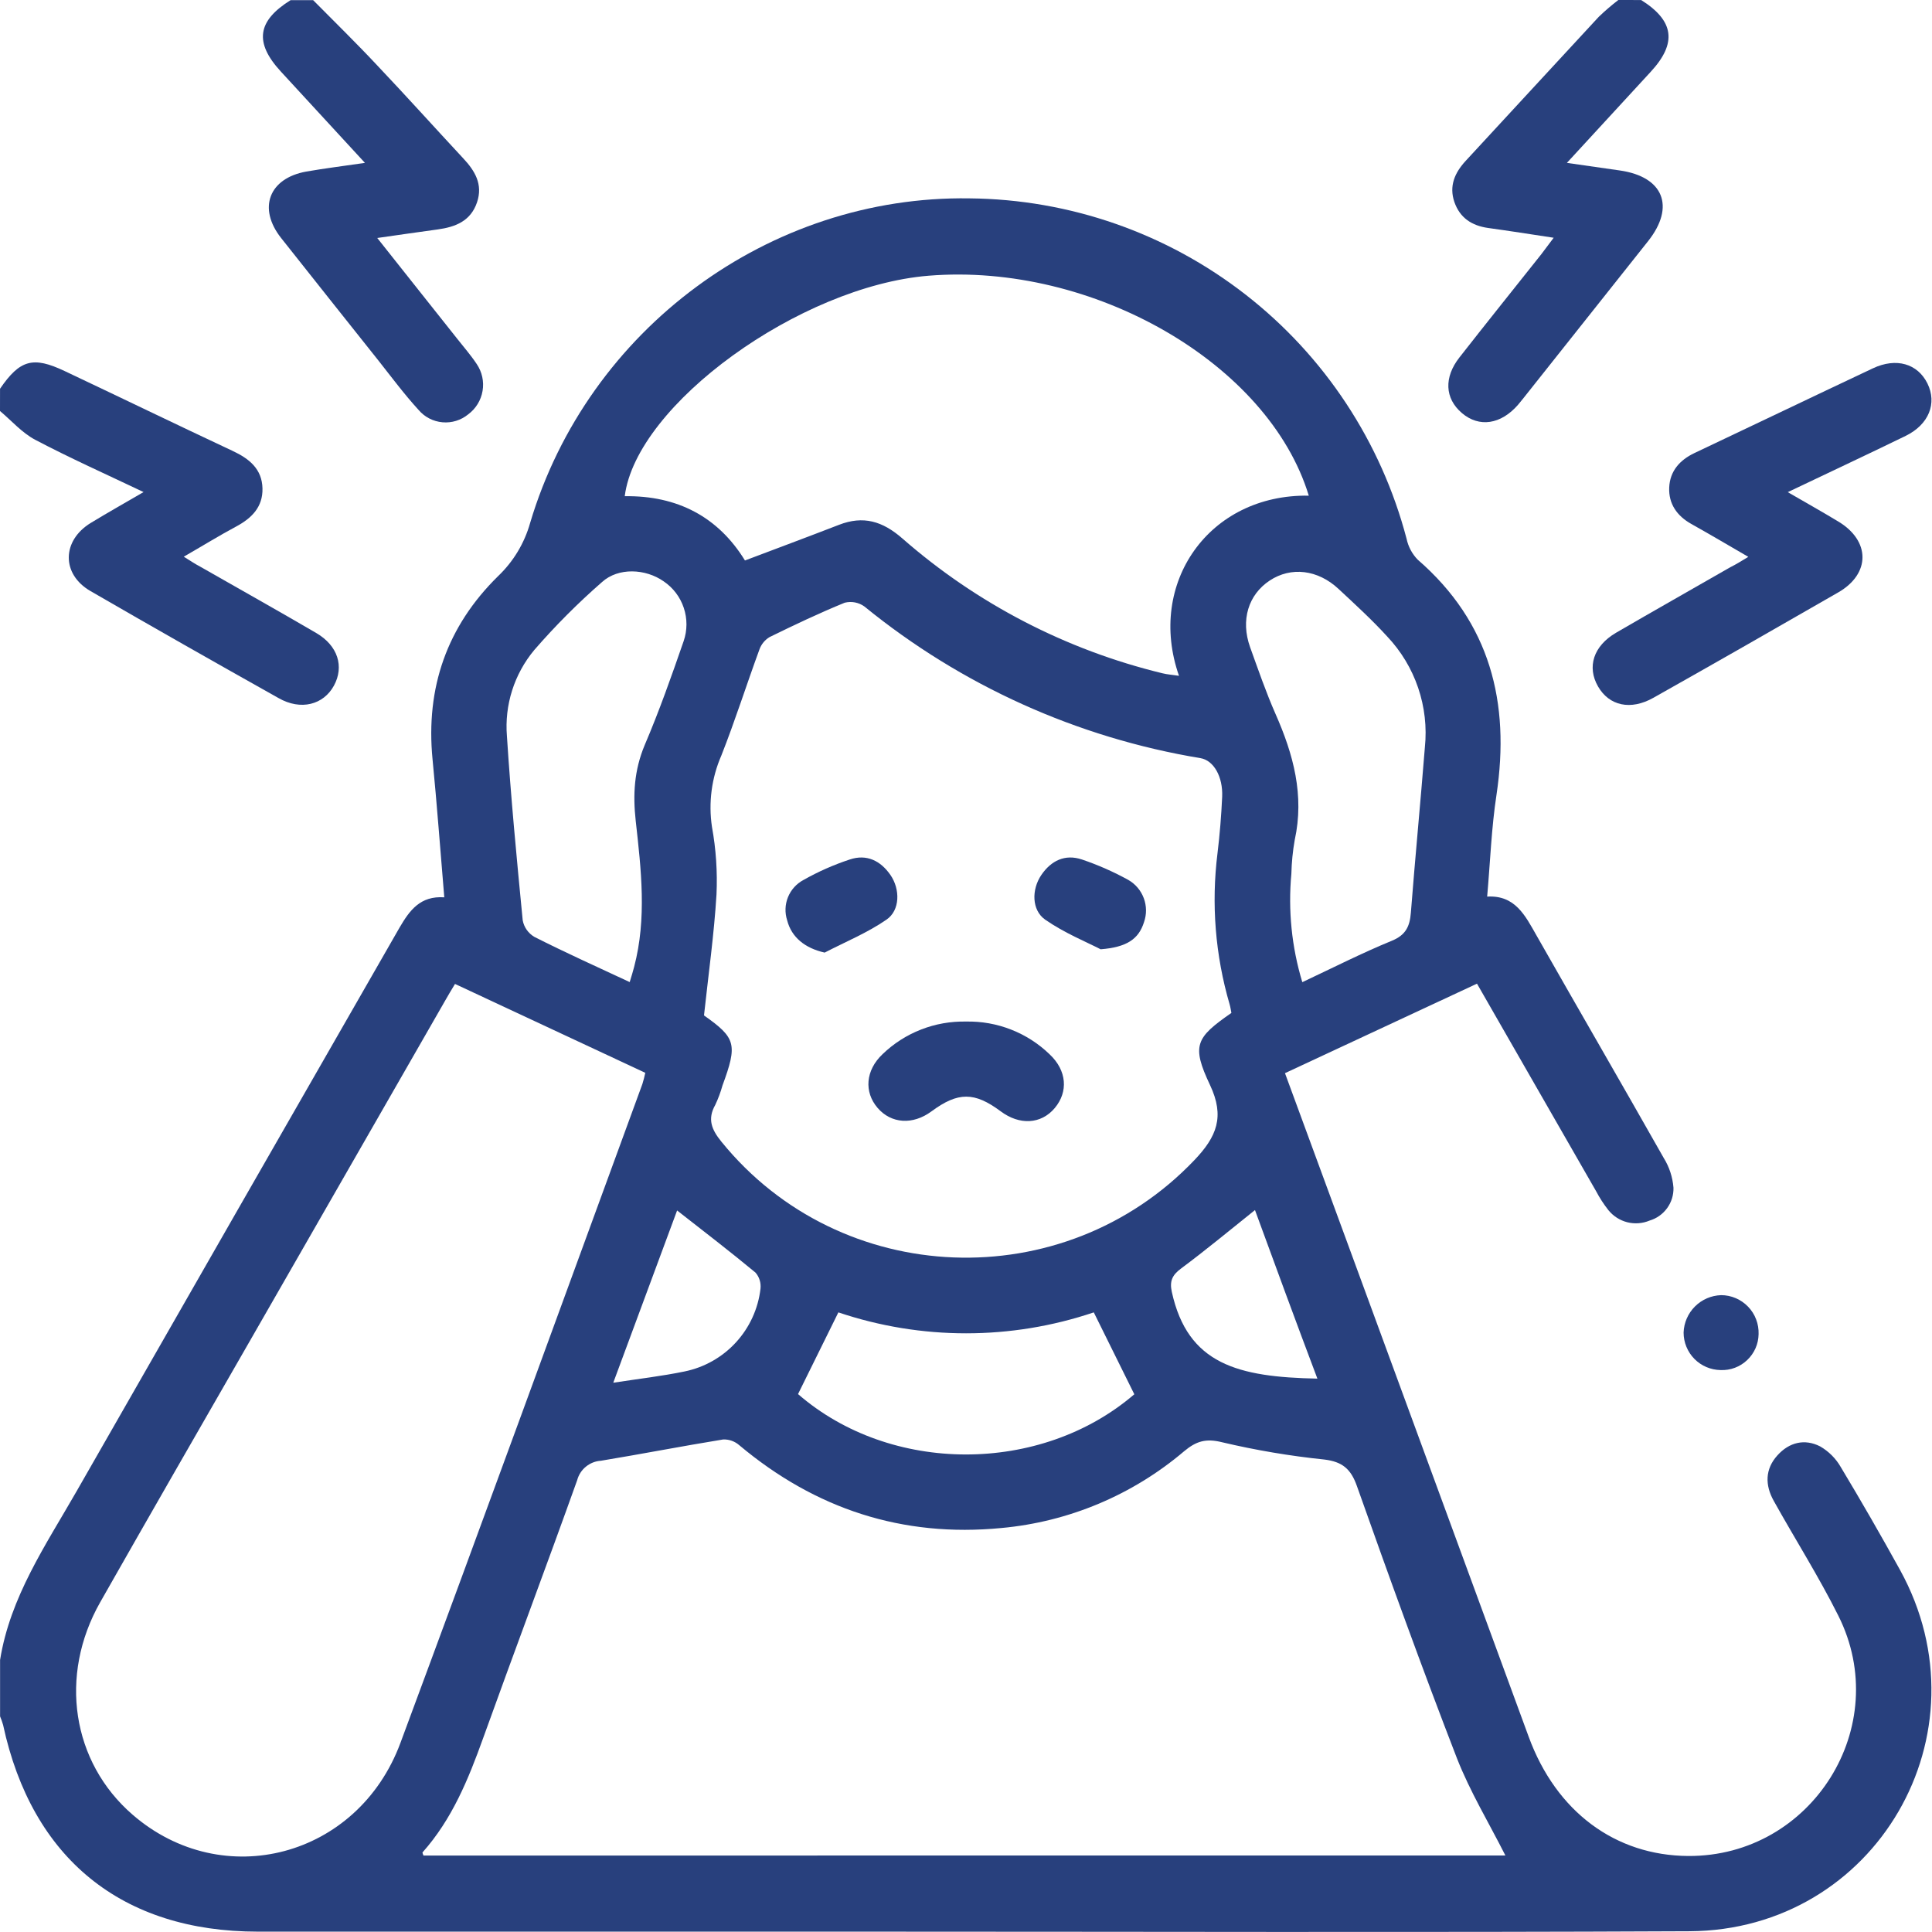
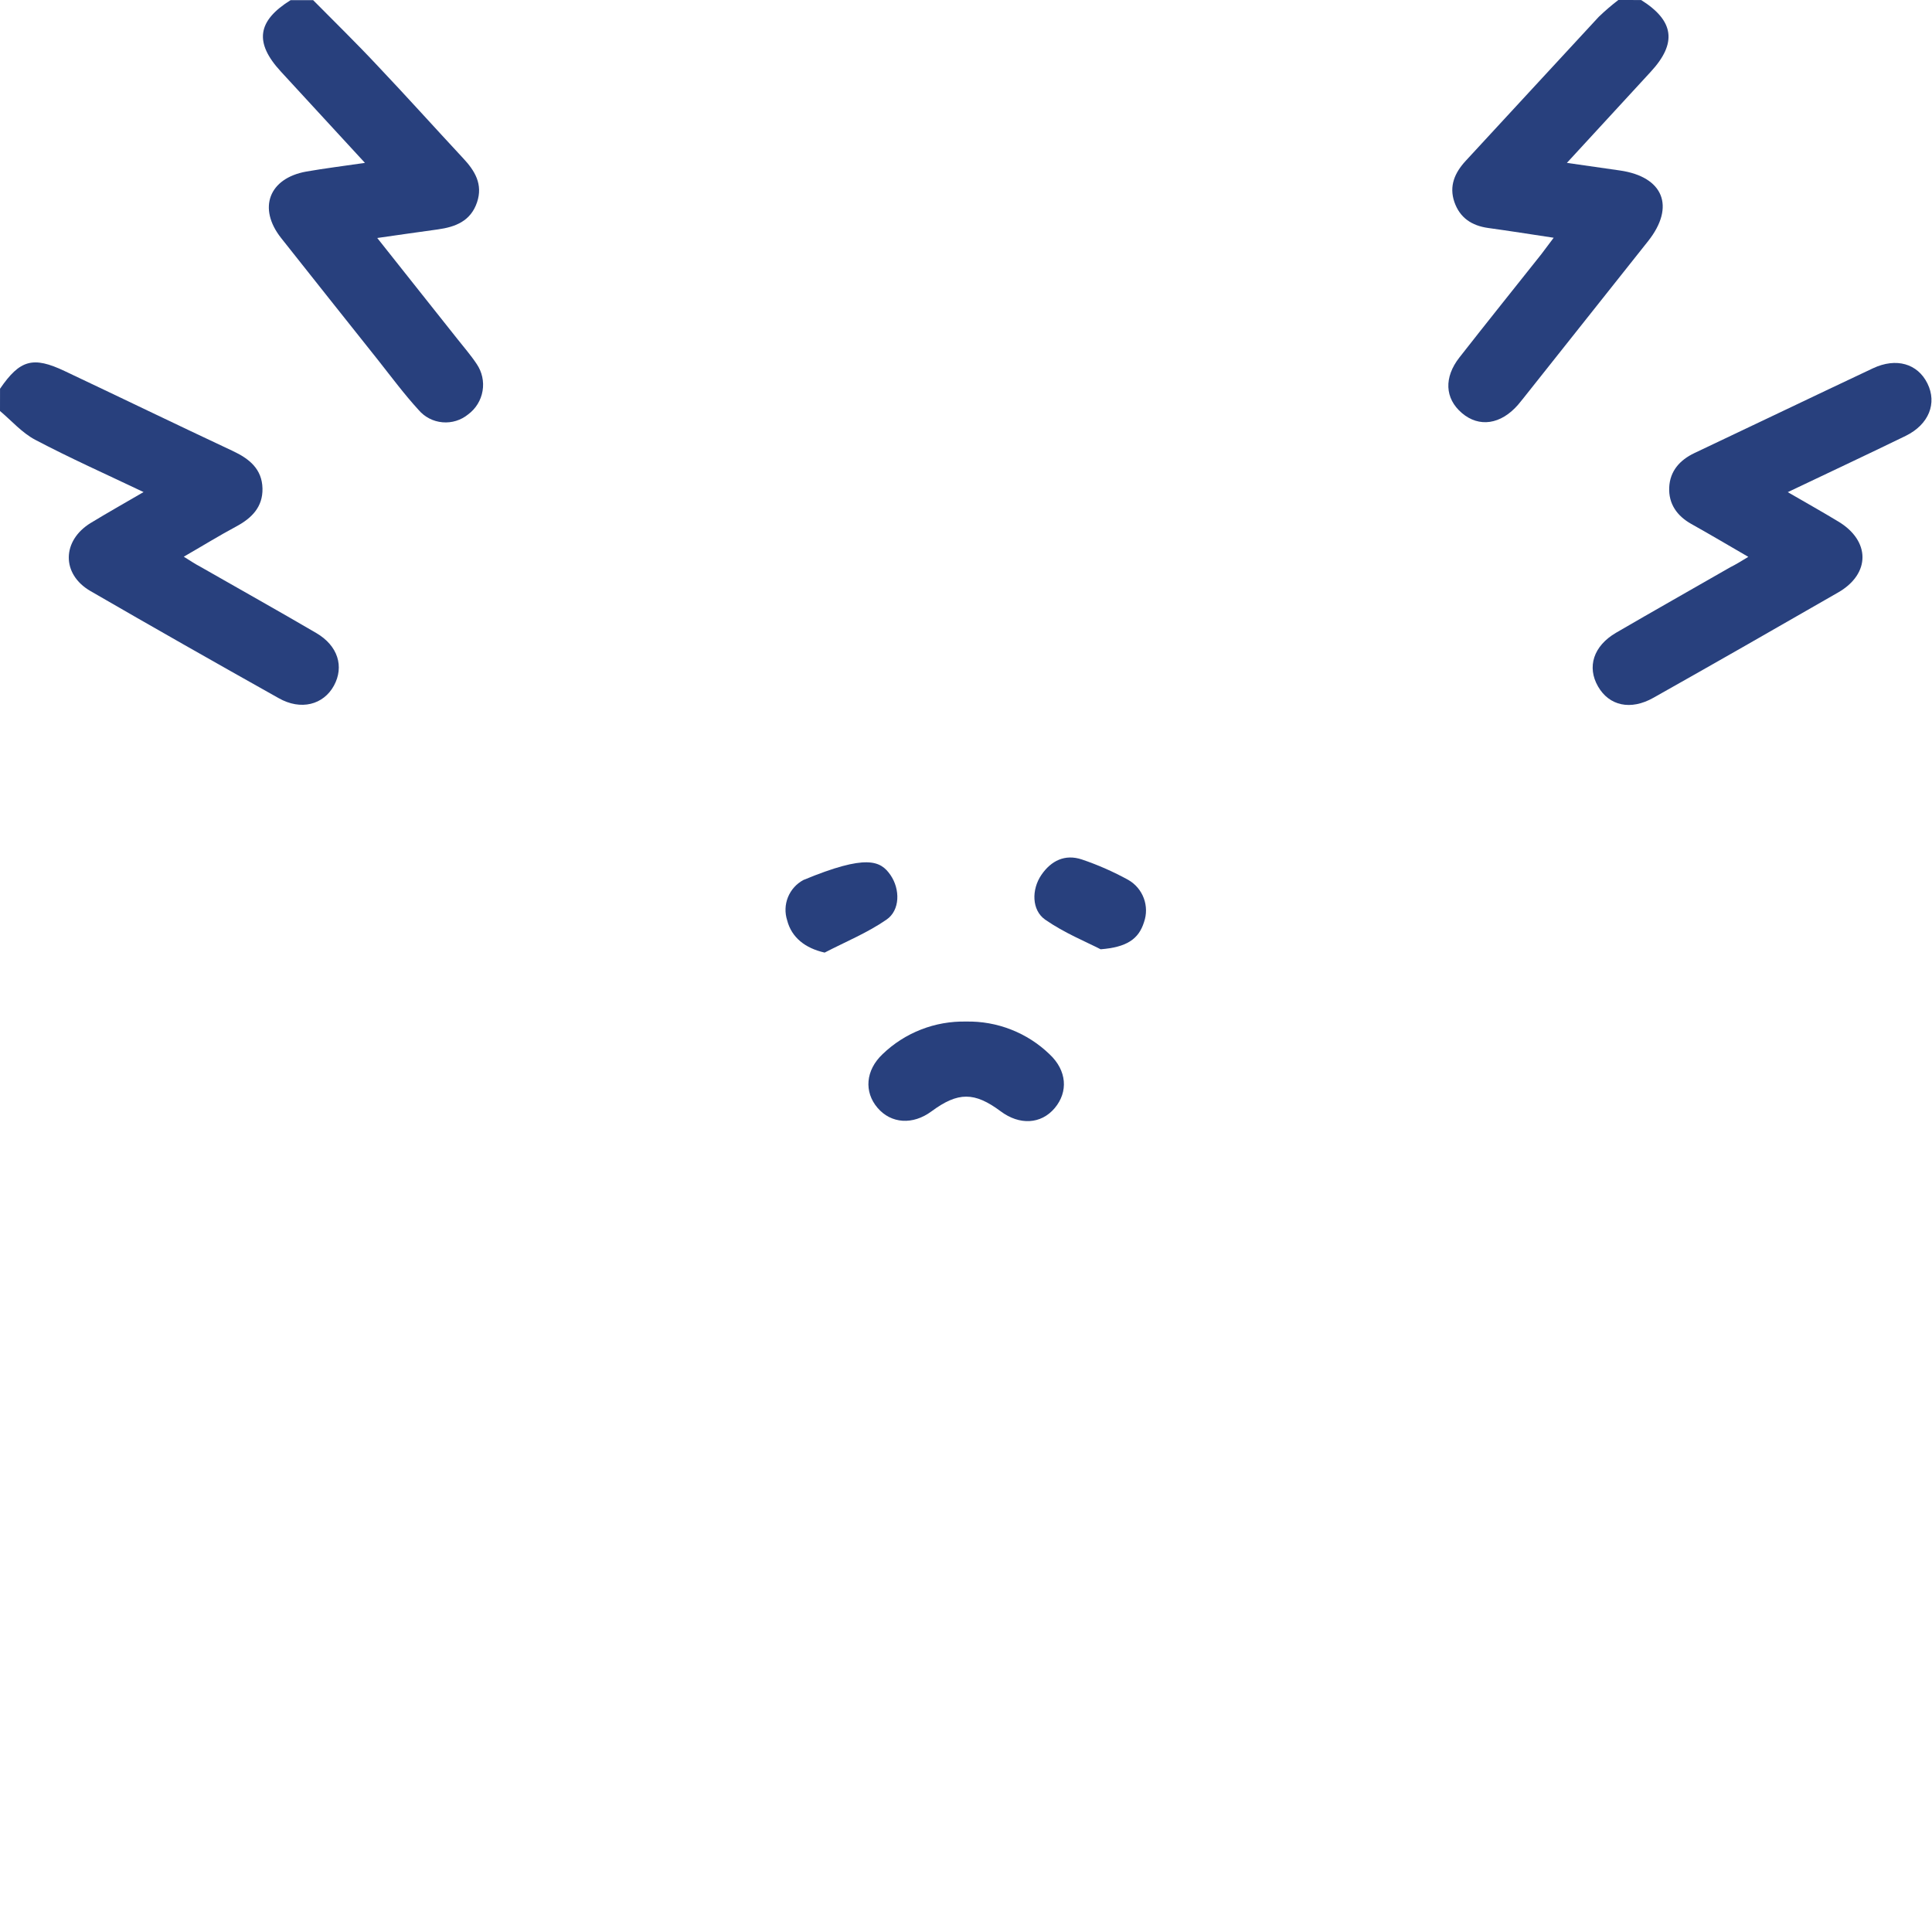
<svg xmlns="http://www.w3.org/2000/svg" width="49" height="49" viewBox="0 0 49 49" fill="none">
-   <path d="M0.002 42.1C0.258 40.501 1.159 39.19 1.939 37.828C4.666 33.06 7.398 28.292 10.134 23.525C10.39 23.088 10.657 22.717 11.268 22.758C11.167 21.563 11.083 20.407 10.97 19.255C10.793 17.44 11.338 15.884 12.632 14.613C13.02 14.243 13.301 13.777 13.446 13.261C14.911 8.344 19.518 4.953 24.587 5.031C27.126 5.054 29.587 5.911 31.591 7.472C33.595 9.032 35.029 11.208 35.674 13.664C35.716 13.863 35.813 14.046 35.954 14.192C37.797 15.79 38.304 17.819 37.955 20.155C37.827 20.989 37.797 21.835 37.718 22.74C38.429 22.698 38.683 23.222 38.971 23.728C40.042 25.611 41.129 27.485 42.196 29.369C42.338 29.597 42.422 29.856 42.443 30.123C42.448 30.31 42.391 30.493 42.281 30.643C42.171 30.794 42.015 30.904 41.836 30.957C41.657 31.032 41.459 31.046 41.271 30.999C41.083 30.951 40.916 30.844 40.794 30.694C40.675 30.543 40.57 30.381 40.481 30.212C39.482 28.473 38.484 26.733 37.46 24.948L32.59 27.218C33.118 28.653 33.634 30.054 34.148 31.455C35.69 35.655 37.231 39.854 38.772 44.051C39.469 45.95 40.968 47.062 42.819 47.072C45.954 47.089 48.032 43.783 46.624 40.977C46.126 39.981 45.527 39.037 44.985 38.063C44.763 37.665 44.764 37.26 45.079 36.912C45.377 36.58 45.769 36.483 46.163 36.684C46.381 36.81 46.563 36.992 46.688 37.211C47.204 38.07 47.705 38.94 48.19 39.819C50.473 43.963 47.58 48.958 42.844 48.981C35.908 49.014 28.972 48.991 22.038 48.991H6.543C3.092 48.991 0.809 47.139 0.079 43.75C0.058 43.676 0.032 43.603 0.002 43.531V42.1ZM38.18 47.059C37.763 46.234 37.285 45.444 36.951 44.593C36.067 42.308 35.234 40.003 34.415 37.691C34.261 37.252 34.041 37.072 33.587 37.017C32.716 36.927 31.852 36.781 31 36.58C30.583 36.475 30.339 36.551 30.032 36.807C28.724 37.918 27.105 38.598 25.397 38.754C22.889 38.997 20.679 38.272 18.75 36.654C18.637 36.555 18.492 36.503 18.342 36.508C17.307 36.676 16.276 36.877 15.241 37.048C15.102 37.056 14.969 37.109 14.861 37.197C14.752 37.285 14.675 37.405 14.639 37.54C13.857 39.727 13.038 41.901 12.252 44.087C11.878 45.128 11.466 46.139 10.718 46.979C10.708 46.99 10.731 47.032 10.74 47.061L38.18 47.059ZM11.54 24.955C11.443 25.118 11.36 25.252 11.285 25.387C9.645 28.245 8.005 31.104 6.364 33.963C5.086 36.186 3.808 38.407 2.542 40.635C1.483 42.501 1.824 44.692 3.362 46.024C5.651 48.007 9.078 47.108 10.156 44.204C12.222 38.641 14.253 33.065 16.292 27.494C16.321 27.4 16.346 27.305 16.366 27.209L11.54 24.955ZM17.856 25.754C18.663 26.324 18.71 26.483 18.324 27.53C18.277 27.698 18.216 27.863 18.141 28.022C17.936 28.384 18.049 28.651 18.296 28.955C21.322 32.686 26.978 32.898 30.291 29.425C30.859 28.83 31.069 28.322 30.688 27.517C30.213 26.511 30.33 26.317 31.231 25.69C31.217 25.624 31.208 25.546 31.186 25.472C30.822 24.228 30.718 22.923 30.879 21.637C30.937 21.163 30.975 20.684 30.997 20.208C31.019 19.696 30.78 19.285 30.449 19.229C27.321 18.711 24.383 17.386 21.925 15.383C21.854 15.331 21.772 15.296 21.685 15.279C21.599 15.262 21.509 15.265 21.424 15.286C20.777 15.55 20.146 15.85 19.518 16.158C19.4 16.229 19.309 16.339 19.262 16.469C18.934 17.363 18.645 18.275 18.295 19.162C18.047 19.731 17.965 20.358 18.057 20.972C18.16 21.537 18.198 22.112 18.172 22.686C18.111 23.692 17.969 24.702 17.855 25.754H17.856ZM33.194 12.571C32.172 9.214 27.714 6.654 23.55 6.993C20.288 7.259 16.136 10.261 15.845 12.585C17.179 12.565 18.214 13.109 18.894 14.215C19.709 13.907 20.495 13.614 21.278 13.311C21.894 13.072 22.383 13.216 22.888 13.658C24.777 15.311 27.038 16.483 29.478 17.075C29.606 17.107 29.742 17.116 29.902 17.14C29.081 14.795 30.66 12.53 33.194 12.571ZM15.971 24.907C16.021 24.739 16.055 24.636 16.083 24.523C16.407 23.292 16.261 22.051 16.123 20.816C16.05 20.154 16.083 19.538 16.35 18.899C16.719 18.035 17.032 17.148 17.339 16.26C17.433 15.987 17.434 15.691 17.342 15.416C17.251 15.143 17.072 14.906 16.832 14.744C16.371 14.421 15.682 14.388 15.269 14.762C14.657 15.296 14.083 15.872 13.551 16.485C13.042 17.095 12.792 17.881 12.857 18.672C12.957 20.231 13.106 21.786 13.257 23.341C13.273 23.428 13.308 23.511 13.359 23.583C13.41 23.655 13.476 23.716 13.552 23.761C14.329 24.156 15.128 24.514 15.964 24.905L15.971 24.907ZM33.036 24.907C33.821 24.538 34.546 24.169 35.295 23.862C35.653 23.717 35.756 23.497 35.783 23.146C35.892 21.748 36.027 20.352 36.138 18.954C36.191 18.444 36.132 17.928 35.967 17.443C35.802 16.958 35.534 16.514 35.182 16.142C34.799 15.721 34.37 15.33 33.951 14.939C33.423 14.444 32.743 14.367 32.203 14.724C31.662 15.081 31.46 15.726 31.705 16.413C31.91 16.981 32.107 17.555 32.351 18.109C32.803 19.131 33.086 20.171 32.837 21.305C32.787 21.587 32.759 21.874 32.752 22.161C32.666 23.086 32.76 24.019 33.029 24.908L33.036 24.907ZM28.77 35.364C28.418 34.652 28.085 33.977 27.741 33.285C25.64 33.993 23.364 33.993 21.263 33.285L20.24 35.357C22.585 37.395 26.39 37.401 28.764 35.366L28.77 35.364ZM31.838 30.683C31.177 31.211 30.582 31.706 29.956 32.171C29.726 32.341 29.661 32.496 29.72 32.766C30.123 34.601 31.396 34.926 33.412 34.965C32.872 33.535 32.349 32.11 31.827 30.684L31.838 30.683ZM17.176 30.692L15.554 35.069C16.209 34.968 16.789 34.902 17.359 34.784C17.861 34.682 18.318 34.424 18.664 34.047C19.011 33.669 19.229 33.193 19.288 32.684C19.296 32.61 19.289 32.536 19.267 32.466C19.245 32.395 19.209 32.33 19.16 32.275C18.521 31.745 17.855 31.234 17.165 30.694L17.176 30.692Z" fill="#28407D" />
  <path d="M0.001 9.859C0.505 9.124 0.837 9.03 1.64 9.411C3.063 10.084 4.479 10.77 5.904 11.438C6.324 11.635 6.646 11.896 6.657 12.388C6.668 12.856 6.386 13.141 5.993 13.352C5.559 13.584 5.139 13.844 4.661 14.119C4.827 14.222 4.951 14.306 5.082 14.374C6.063 14.935 7.048 15.486 8.023 16.056C8.571 16.377 8.733 16.905 8.469 17.39C8.204 17.874 7.631 18.029 7.063 17.704C5.468 16.809 3.876 15.906 2.292 14.989C1.554 14.561 1.567 13.711 2.303 13.262C2.723 13.007 3.151 12.765 3.641 12.48C2.683 12.024 1.774 11.618 0.895 11.155C0.56 10.979 0.295 10.672 0 10.424L0.001 9.859Z" fill="#28407D" />
  <path d="M7.942 0.004C8.486 0.555 9.043 1.097 9.574 1.666C10.308 2.44 11.021 3.234 11.747 4.014C12.046 4.333 12.252 4.675 12.099 5.13C11.939 5.607 11.552 5.757 11.102 5.819C10.616 5.885 10.13 5.956 9.568 6.036C10.275 6.931 10.937 7.759 11.597 8.593C11.764 8.805 11.944 9.011 12.09 9.232C12.226 9.432 12.28 9.676 12.239 9.915C12.199 10.153 12.067 10.367 11.873 10.51C11.691 10.659 11.458 10.731 11.223 10.71C10.989 10.69 10.772 10.579 10.619 10.4C10.254 10.001 9.93 9.565 9.596 9.142C8.773 8.109 7.951 7.074 7.13 6.037C6.533 5.281 6.82 4.521 7.769 4.351C8.233 4.27 8.702 4.212 9.256 4.131C8.504 3.315 7.817 2.566 7.128 1.82C6.439 1.075 6.529 0.529 7.37 0.004H7.942Z" fill="#28407D" />
  <path d="M41.624 0.001C42.462 0.528 42.538 1.093 41.867 1.82C41.178 2.567 40.491 3.315 39.74 4.131L41.087 4.324C42.19 4.484 42.493 5.24 41.801 6.114C40.743 7.449 39.683 8.784 38.622 10.118C38.583 10.168 38.543 10.217 38.501 10.266C38.065 10.767 37.515 10.849 37.077 10.476C36.639 10.102 36.622 9.569 37.012 9.069C37.699 8.191 38.397 7.322 39.09 6.449C39.186 6.321 39.276 6.201 39.405 6.03C38.812 5.94 38.28 5.856 37.743 5.782C37.329 5.724 37.025 5.526 36.886 5.122C36.748 4.718 36.895 4.381 37.174 4.079C38.3 2.863 39.42 1.643 40.547 0.428C40.705 0.276 40.871 0.133 41.045 0L41.624 0.001Z" fill="#28407D" />
  <path d="M44.341 14.123C43.83 13.826 43.366 13.552 42.896 13.289C42.532 13.085 42.317 12.778 42.335 12.364C42.353 11.949 42.601 11.669 42.974 11.491C44.484 10.777 45.989 10.054 47.5 9.342C48.094 9.062 48.635 9.223 48.884 9.725C49.133 10.228 48.922 10.766 48.332 11.055C47.361 11.528 46.382 11.986 45.342 12.482C45.806 12.751 46.219 12.982 46.62 13.225C47.438 13.713 47.447 14.551 46.62 15.026C45.064 15.921 43.5 16.816 41.935 17.697C41.356 18.024 40.812 17.902 40.529 17.409C40.246 16.916 40.411 16.386 40.985 16.049C41.948 15.489 42.917 14.942 43.883 14.387C44.026 14.316 44.159 14.234 44.341 14.123Z" fill="#28407D" />
-   <path d="M43.638 34.748C43.388 34.744 43.15 34.643 42.974 34.465C42.799 34.287 42.7 34.047 42.7 33.797C42.708 33.548 42.812 33.311 42.988 33.135C43.165 32.958 43.402 32.856 43.652 32.848C43.78 32.848 43.906 32.874 44.024 32.925C44.141 32.975 44.247 33.049 44.336 33.141C44.425 33.233 44.494 33.342 44.539 33.461C44.585 33.581 44.606 33.708 44.602 33.836C44.6 33.959 44.574 34.082 44.524 34.195C44.474 34.308 44.402 34.41 44.312 34.495C44.222 34.58 44.117 34.647 44.001 34.69C43.885 34.734 43.762 34.753 43.638 34.748Z" fill="#28407D" />
  <path d="M24.502 25.909C24.893 25.901 25.282 25.97 25.645 26.113C26.009 26.255 26.341 26.469 26.622 26.741C27.058 27.151 27.098 27.689 26.75 28.104C26.401 28.518 25.855 28.54 25.382 28.187C24.713 27.689 24.299 27.689 23.624 28.187C23.151 28.537 22.601 28.501 22.256 28.097C21.911 27.693 21.951 27.146 22.384 26.736C22.665 26.465 22.997 26.253 23.361 26.111C23.724 25.969 24.112 25.901 24.502 25.909Z" fill="#28407D" />
  <path d="M27.915 24.076C27.552 23.889 26.992 23.661 26.509 23.325C26.162 23.083 26.162 22.558 26.409 22.194C26.656 21.829 27.011 21.654 27.441 21.799C27.847 21.936 28.24 22.11 28.615 22.316C28.797 22.42 28.936 22.584 29.009 22.78C29.082 22.975 29.084 23.19 29.015 23.387C28.879 23.821 28.573 24.024 27.915 24.076Z" fill="#28407D" />
-   <path d="M20.915 24.16C20.421 24.049 20.076 23.777 19.964 23.341C19.902 23.149 19.909 22.941 19.985 22.754C20.061 22.567 20.2 22.413 20.378 22.318C20.751 22.107 21.144 21.933 21.551 21.799C21.98 21.654 22.334 21.83 22.584 22.192C22.833 22.553 22.83 23.086 22.485 23.323C22.002 23.658 21.442 23.887 20.915 24.16Z" fill="#28407D" />
+   <path d="M20.915 24.16C20.421 24.049 20.076 23.777 19.964 23.341C19.902 23.149 19.909 22.941 19.985 22.754C20.061 22.567 20.2 22.413 20.378 22.318C21.98 21.654 22.334 21.83 22.584 22.192C22.833 22.553 22.83 23.086 22.485 23.323C22.002 23.658 21.442 23.887 20.915 24.16Z" fill="#28407D" />
</svg>